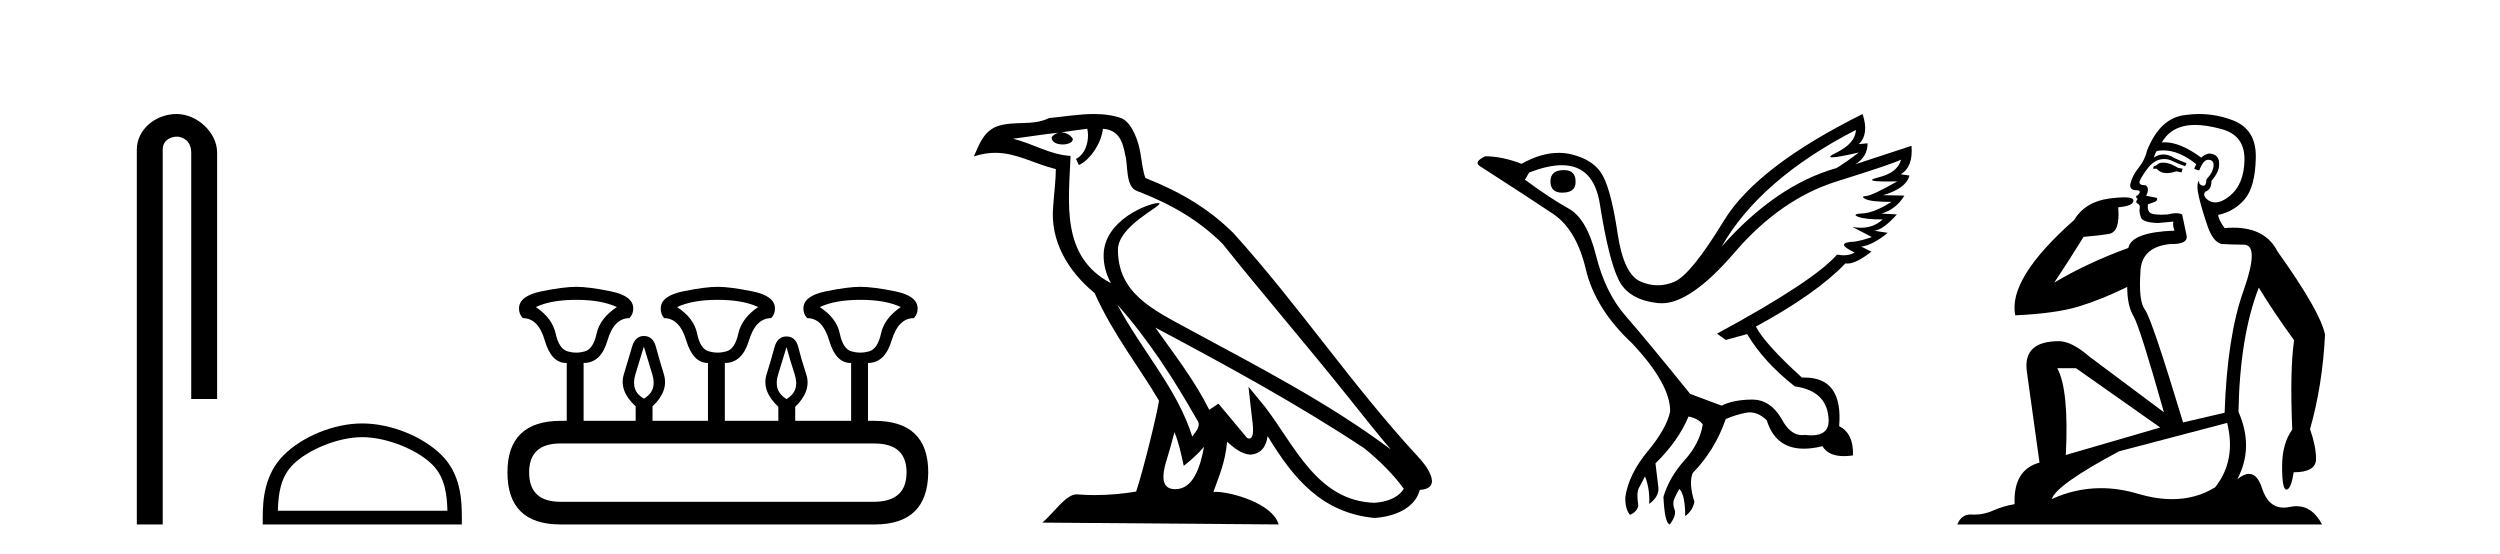
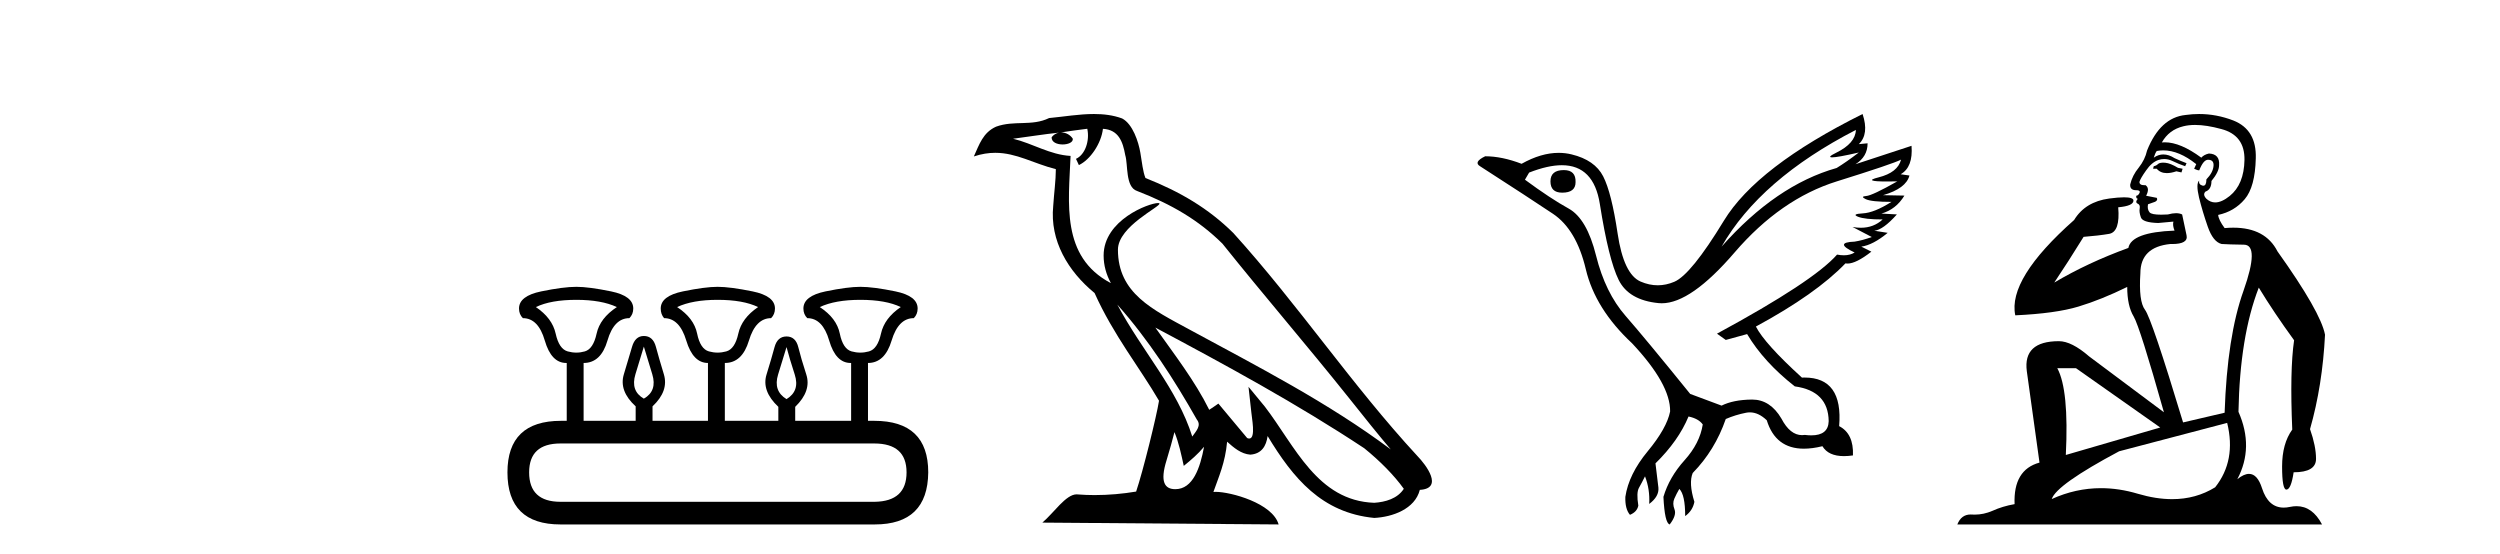
<svg xmlns="http://www.w3.org/2000/svg" width="185.0" height="41.0">
-   <path d="M 13.069 8.437 C 11.5 8.437 10.124 9.591 10.124 11.072 L 10.124 38.809 L 12.041 38.809 L 12.041 11.072 C 12.041 10.346 12.68 10.111 13.081 10.111 C 13.502 10.111 14.151 10.406 14.151 11.296 L 14.151 29.526 L 16.067 29.526 L 16.067 11.296 C 16.067 9.813 14.598 8.437 13.069 8.437 Z" style="fill:#000000;stroke:none" />
-   <path d="M 26.809 32.35 C 28.621 32.35 30.89 33.281 31.987 34.378 C 32.948 35.339 33.073 36.612 33.109 37.795 L 20.563 37.795 C 20.598 36.612 20.724 35.339 21.684 34.378 C 22.782 33.281 24.997 32.35 26.809 32.35 ZM 26.809 31.335 C 24.659 31.335 22.346 32.329 20.99 33.684 C 19.6 35.075 19.442 36.906 19.442 38.275 L 19.442 38.809 L 34.176 38.809 L 34.176 38.275 C 34.176 36.906 34.072 35.075 32.682 33.684 C 31.326 32.329 28.959 31.335 26.809 31.335 Z" style="fill:#000000;stroke:none" />
  <path d="M 42.652 22.188 Q 44.506 22.188 45.648 22.723 Q 44.399 23.543 44.15 24.684 Q 43.9 25.826 43.276 26.004 Q 42.964 26.093 42.647 26.093 Q 42.331 26.093 42.01 26.004 Q 41.368 25.826 41.118 24.684 Q 40.868 23.543 39.655 22.723 Q 40.761 22.188 42.652 22.188 ZM 53.103 22.188 Q 54.993 22.188 56.099 22.723 Q 54.886 23.543 54.636 24.684 Q 54.387 25.826 53.745 26.004 Q 53.424 26.093 53.103 26.093 Q 52.782 26.093 52.461 26.004 Q 51.819 25.826 51.587 24.684 Q 51.355 23.543 50.106 22.723 Q 51.248 22.188 53.103 22.188 ZM 63.661 22.188 Q 65.551 22.188 66.657 22.723 Q 65.444 23.543 65.194 24.684 Q 64.945 25.826 64.303 26.004 Q 63.982 26.093 63.661 26.093 Q 63.34 26.093 63.019 26.004 Q 62.377 25.826 62.145 24.684 Q 61.913 23.543 60.664 22.723 Q 61.806 22.188 63.661 22.188 ZM 47.645 25.648 Q 47.895 26.468 48.269 27.698 Q 48.644 28.929 47.645 29.5 Q 46.647 28.929 47.021 27.698 Q 47.396 26.468 47.645 25.648 ZM 58.203 25.683 Q 58.417 26.504 58.81 27.716 Q 59.202 28.929 58.203 29.535 Q 57.205 28.929 57.579 27.716 Q 57.954 26.504 58.203 25.683 ZM 64.695 32.817 Q 67.085 32.817 67.085 34.957 Q 67.085 37.097 64.731 37.133 L 41.475 37.133 Q 39.156 37.133 39.156 34.957 Q 39.156 32.817 41.475 32.817 ZM 42.652 21.225 Q 41.689 21.225 40.048 21.563 Q 38.407 21.902 38.407 22.83 Q 38.407 23.258 38.692 23.543 Q 39.834 23.543 40.315 25.202 Q 40.797 26.86 41.903 26.86 L 41.938 26.86 L 41.938 31.141 L 41.51 31.141 Q 37.551 31.141 37.551 34.957 Q 37.551 38.809 41.475 38.809 L 64.731 38.809 Q 68.654 38.809 68.69 34.957 Q 68.69 31.141 64.695 31.141 L 64.231 31.141 L 64.231 26.86 Q 65.48 26.86 65.979 25.202 Q 66.478 23.543 67.62 23.543 Q 67.905 23.258 67.905 22.83 Q 67.905 21.902 66.264 21.563 Q 64.624 21.225 63.661 21.225 Q 62.733 21.225 61.092 21.563 Q 59.452 21.902 59.452 22.83 Q 59.452 23.258 59.737 23.543 Q 60.878 23.543 61.36 25.202 Q 61.842 26.86 62.947 26.86 L 62.983 26.86 L 62.983 31.141 L 58.845 31.141 L 58.845 30.106 Q 60.058 28.929 59.666 27.716 Q 59.273 26.504 59.077 25.701 Q 58.881 24.898 58.203 24.898 Q 57.526 24.898 57.312 25.701 Q 57.098 26.504 56.723 27.716 Q 56.348 28.929 57.597 30.106 L 57.597 31.141 L 53.638 31.141 L 53.638 26.86 Q 54.922 26.86 55.421 25.202 Q 55.92 23.543 57.062 23.543 Q 57.347 23.258 57.347 22.83 Q 57.347 21.902 55.689 21.563 Q 54.03 21.225 53.103 21.225 Q 52.175 21.225 50.534 21.563 Q 48.894 21.902 48.894 22.83 Q 48.894 23.258 49.143 23.543 Q 50.285 23.543 50.784 25.202 Q 51.284 26.86 52.389 26.86 L 52.389 31.141 L 48.287 31.141 L 48.287 30.07 Q 49.5 28.929 49.126 27.698 Q 48.751 26.468 48.537 25.665 Q 48.323 24.863 47.645 24.863 Q 47.003 24.863 46.771 25.665 Q 46.54 26.468 46.165 27.698 Q 45.791 28.929 47.039 30.07 L 47.039 31.141 L 43.187 31.141 L 43.187 26.86 Q 44.471 26.86 44.952 25.202 Q 45.434 23.543 46.575 23.543 Q 46.861 23.258 46.861 22.83 Q 46.861 21.902 45.22 21.563 Q 43.579 21.225 42.652 21.225 Z" style="fill:#000000;stroke:none" />
  <path d="M 82.68 22.54 L 82.68 22.54 C 84.974 25.118 86.874 28.06 88.567 31.048 C 88.922 31.486 88.522 31.888 88.228 32.305 C 87.113 28.763 84.546 26.03 82.68 22.54 ZM 80.459 9.529 C 80.651 10.422 80.298 11.451 79.622 11.755 L 79.838 12.217 C 80.683 11.815 81.496 10.612 81.617 9.532 C 82.771 9.601 83.087 10.47 83.268 11.479 C 83.484 12.168 83.265 13.841 84.138 14.13 C 86.718 15.129 88.691 16.285 90.461 18.031 C 93.516 21.852 96.709 25.552 99.763 29.376 C 100.95 30.865 102.036 32.228 102.917 33.257 C 98.278 29.789 93.094 27.136 88.009 24.38 C 85.306 22.911 82.727 21.71 82.727 18.477 C 82.727 16.738 85.931 15.281 85.799 15.055 C 85.788 15.035 85.751 15.026 85.692 15.026 C 85.034 15.026 81.668 16.274 81.668 18.907 C 81.668 19.637 81.863 20.313 82.202 20.944 C 82.197 20.944 82.192 20.943 82.187 20.943 C 78.494 18.986 79.08 15.028 79.223 11.538 C 77.689 11.453 76.425 10.616 74.967 10.267 C 76.098 10.121 77.224 9.933 78.358 9.816 L 78.358 9.816 C 78.145 9.858 77.951 9.982 77.821 10.154 C 77.803 10.526 78.223 10.69 78.634 10.69 C 79.034 10.69 79.424 10.534 79.386 10.264 C 79.205 9.982 78.875 9.799 78.538 9.799 C 78.528 9.799 78.518 9.799 78.508 9.799 C 79.072 9.719 79.823 9.599 80.459 9.529 ZM 86.91 31.976 C 87.24 32.78 87.412 33.632 87.599 34.476 C 88.137 34.04 88.659 33.593 89.1 33.06 L 89.1 33.06 C 88.812 34.623 88.276 36.199 86.974 36.199 C 86.187 36.199 85.822 35.667 86.327 34.054 C 86.565 33.293 86.755 32.566 86.91 31.976 ZM 85.496 24.242 L 85.496 24.242 C 90.761 27.047 95.976 29.879 100.956 33.171 C 102.129 34.122 103.174 35.181 103.882 36.172 C 103.412 36.901 102.519 37.152 101.693 37.207 C 97.477 37.06 95.827 32.996 93.601 30.093 L 92.389 28.622 L 92.598 30.507 C 92.613 30.846 92.96 32.452 92.442 32.452 C 92.398 32.452 92.348 32.44 92.29 32.415 L 90.16 29.865 C 89.932 30.015 89.718 30.186 89.483 30.325 C 88.426 28.187 86.879 26.196 85.496 24.242 ZM 80.951 8.437 C 79.844 8.437 78.71 8.636 77.635 8.736 C 76.353 9.361 75.055 8.884 73.71 9.373 C 72.739 9.809 72.467 10.693 72.065 11.576 C 72.637 11.386 73.158 11.308 73.649 11.308 C 75.216 11.308 76.477 12.097 78.133 12.518 C 78.13 13.349 78 14.292 77.938 15.242 C 77.681 17.816 79.038 20.076 80.999 21.685 C 82.404 24.814 84.348 27.214 85.767 29.655 C 85.598 30.752 84.578 34.89 84.074 36.376 C 83.089 36.542 82.037 36.636 81.002 36.636 C 80.585 36.636 80.17 36.62 79.764 36.588 C 79.733 36.584 79.701 36.582 79.67 36.582 C 78.871 36.582 77.994 37.945 77.134 38.673 L 94.618 38.809 C 94.173 37.233 91.066 36.397 89.962 36.397 C 89.898 36.397 89.842 36.399 89.792 36.405 C 90.182 35.29 90.668 34.243 90.806 32.686 C 91.294 33.123 91.841 33.595 92.525 33.644 C 93.36 33.582 93.699 33.011 93.804 32.267 C 95.696 35.396 97.812 37.951 101.693 38.327 C 103.034 38.261 104.705 37.675 105.067 36.25 C 106.845 36.149 105.541 34.416 104.881 33.737 C 100.04 28.498 96.045 22.517 91.262 17.238 C 89.42 15.421 87.34 14.192 84.764 13.173 C 84.573 12.702 84.51 12.032 84.385 11.295 C 84.249 10.491 83.82 9.174 83.036 8.765 C 82.367 8.519 81.665 8.437 80.951 8.437 Z" style="fill:#000000;stroke:none" />
-   <path d="M 115.725 12.586 Q 114.734 12.586 114.734 13.421 Q 114.734 14.257 115.601 14.257 Q 116.592 14.257 116.592 13.483 Q 116.623 12.586 115.725 12.586 ZM 137.336 9.613 Q 137.305 10.604 135.88 11.301 Q 135.176 11.645 135.577 11.645 Q 135.987 11.645 137.552 11.285 L 137.552 11.285 Q 136.623 11.997 135.911 12.431 Q 131.422 13.7 127.397 18.251 Q 130.246 13.267 137.336 9.613 ZM 140.679 11.812 Q 140.432 12.771 139.007 13.127 Q 137.794 13.431 139.659 13.431 Q 139.983 13.431 140.401 13.421 L 140.401 13.421 Q 138.543 14.474 138.094 14.505 Q 137.645 14.536 138.063 14.737 Q 138.481 14.939 139.967 14.939 Q 138.698 15.744 137.846 15.79 Q 136.995 15.836 137.49 16.038 Q 137.986 16.239 139.317 16.239 Q 138.654 16.854 137.701 16.854 Q 137.408 16.854 137.088 16.796 L 137.088 16.796 L 138.512 17.539 Q 137.831 17.787 137.243 17.88 Q 135.664 17.942 137.243 18.685 Q 136.912 18.891 136.445 18.891 Q 136.211 18.891 135.942 18.84 Q 134.208 20.821 127.057 24.691 L 127.707 25.156 L 129.286 24.722 Q 130.524 26.797 132.815 28.592 Q 135.292 28.933 135.323 31.162 Q 135.297 32.216 134.037 32.216 Q 133.817 32.216 133.558 32.184 Q 133.454 32.2 133.353 32.2 Q 132.464 32.2 131.825 30.976 Q 130.998 29.567 129.656 29.567 Q 129.641 29.567 129.626 29.568 Q 128.264 29.583 127.397 30.016 L 125.075 29.15 Q 121.793 25.094 120.292 23.375 Q 118.79 21.657 118.109 18.917 Q 117.428 16.177 116.081 15.434 Q 114.734 14.691 112.846 13.298 L 113.155 12.771 Q 114.547 12.226 115.575 12.226 Q 117.935 12.226 118.388 15.093 Q 119.038 19.211 119.781 20.713 Q 120.524 22.214 122.738 22.431 Q 122.852 22.442 122.97 22.442 Q 125.128 22.442 128.357 18.685 Q 131.763 14.722 135.927 13.421 Q 140.091 12.121 140.679 11.812 ZM 137.831 8.437 Q 129.998 12.338 127.567 16.332 Q 125.137 20.326 123.899 20.852 Q 123.288 21.111 122.674 21.111 Q 122.042 21.111 121.406 20.837 Q 120.152 20.295 119.703 17.276 Q 119.254 14.257 118.635 13.05 Q 118.016 11.842 116.298 11.425 Q 115.829 11.311 115.341 11.311 Q 114.039 11.311 112.598 12.121 Q 111.143 11.564 109.904 11.564 Q 109.006 11.997 109.533 12.307 Q 113.186 14.66 114.92 15.821 Q 116.654 16.982 117.35 19.923 Q 118.047 22.865 120.772 25.403 Q 123.62 28.437 123.589 30.45 Q 123.341 31.688 121.933 33.391 Q 120.524 35.094 120.276 36.766 Q 120.245 37.664 120.617 38.097 Q 121.143 37.881 121.236 37.416 Q 121.081 36.456 121.282 36.1 Q 121.484 35.744 121.731 35.249 Q 122.103 36.209 122.041 37.292 Q 122.784 36.735 122.722 36.085 L 122.505 34.289 Q 124.208 32.617 124.951 30.821 Q 125.694 30.976 126.004 31.41 Q 125.787 32.803 124.657 34.057 Q 123.527 35.311 123.094 36.766 Q 123.186 38.716 123.558 38.809 Q 124.084 38.128 123.914 37.695 Q 123.744 37.261 123.899 36.905 Q 124.053 36.549 124.27 36.178 Q 124.704 36.611 124.704 38.19 Q 125.261 37.788 125.385 37.137 Q 124.951 35.744 125.261 35.001 Q 126.902 33.329 127.707 31.007 Q 128.419 30.698 129.208 30.543 Q 129.349 30.515 129.489 30.515 Q 130.131 30.515 130.741 31.1 Q 131.386 33.203 133.489 33.203 Q 134.11 33.203 134.859 33.02 Q 135.299 33.753 136.453 33.753 Q 136.76 33.753 137.119 33.701 Q 137.181 32.091 136.097 31.534 Q 136.397 27.938 133.536 27.938 Q 133.44 27.938 133.342 27.942 Q 130.586 25.434 129.936 24.165 Q 134.394 21.75 136.562 19.49 Q 136.634 19.504 136.714 19.504 Q 137.353 19.504 138.481 18.623 L 137.738 18.251 Q 138.605 18.128 139.689 17.23 L 138.698 17.075 Q 139.348 17.013 140.37 15.867 L 139.224 15.805 Q 140.308 15.496 140.927 14.474 L 139.348 14.443 Q 141.051 13.948 141.299 12.988 L 140.648 12.895 Q 141.577 12.369 141.453 10.79 L 141.453 10.79 L 137.305 12.152 Q 138.202 11.595 138.202 10.604 L 138.202 10.604 L 137.552 10.666 Q 138.326 9.923 137.831 8.437 Z" style="fill:#000000;stroke:none" />
+   <path d="M 115.725 12.586 Q 114.734 12.586 114.734 13.421 Q 114.734 14.257 115.601 14.257 Q 116.592 14.257 116.592 13.483 Q 116.623 12.586 115.725 12.586 ZM 137.336 9.613 Q 137.305 10.604 135.88 11.301 Q 135.176 11.645 135.577 11.645 Q 135.987 11.645 137.552 11.285 L 137.552 11.285 Q 136.623 11.997 135.911 12.431 Q 131.422 13.7 127.397 18.251 Q 130.246 13.267 137.336 9.613 ZM 140.679 11.812 Q 140.432 12.771 139.007 13.127 Q 137.794 13.431 139.659 13.431 Q 139.983 13.431 140.401 13.421 L 140.401 13.421 Q 138.543 14.474 138.094 14.505 Q 137.645 14.536 138.063 14.737 Q 138.481 14.939 139.967 14.939 Q 138.698 15.744 137.846 15.79 Q 136.995 15.836 137.49 16.038 Q 137.986 16.239 139.317 16.239 Q 138.654 16.854 137.701 16.854 Q 137.408 16.854 137.088 16.796 L 137.088 16.796 L 138.512 17.539 Q 137.831 17.787 137.243 17.88 Q 135.664 17.942 137.243 18.685 Q 136.912 18.891 136.445 18.891 Q 136.211 18.891 135.942 18.84 Q 134.208 20.821 127.057 24.691 L 127.707 25.156 L 129.286 24.722 Q 130.524 26.797 132.815 28.592 Q 135.292 28.933 135.323 31.162 Q 135.297 32.216 134.037 32.216 Q 133.817 32.216 133.558 32.184 Q 133.454 32.2 133.353 32.2 Q 132.464 32.2 131.825 30.976 Q 130.998 29.567 129.656 29.567 Q 129.641 29.567 129.626 29.568 Q 128.264 29.583 127.397 30.016 L 125.075 29.15 Q 121.793 25.094 120.292 23.375 Q 118.79 21.657 118.109 18.917 Q 117.428 16.177 116.081 15.434 Q 114.734 14.691 112.846 13.298 L 113.155 12.771 Q 114.547 12.226 115.575 12.226 Q 117.935 12.226 118.388 15.093 Q 119.038 19.211 119.781 20.713 Q 120.524 22.214 122.738 22.431 Q 122.852 22.442 122.97 22.442 Q 125.128 22.442 128.357 18.685 Q 131.763 14.722 135.927 13.421 Q 140.091 12.121 140.679 11.812 ZM 137.831 8.437 Q 129.998 12.338 127.567 16.332 Q 125.137 20.326 123.899 20.852 Q 123.288 21.111 122.674 21.111 Q 122.042 21.111 121.406 20.837 Q 120.152 20.295 119.703 17.276 Q 119.254 14.257 118.635 13.05 Q 118.016 11.842 116.298 11.425 Q 115.829 11.311 115.341 11.311 Q 114.039 11.311 112.598 12.121 Q 111.143 11.564 109.904 11.564 Q 109.006 11.997 109.533 12.307 Q 113.186 14.66 114.92 15.821 Q 116.654 16.982 117.35 19.923 Q 118.047 22.865 120.772 25.403 Q 123.62 28.437 123.589 30.45 Q 123.341 31.688 121.933 33.391 Q 120.524 35.094 120.276 36.766 Q 120.245 37.664 120.617 38.097 Q 121.143 37.881 121.236 37.416 Q 121.081 36.456 121.282 36.1 Q 121.484 35.744 121.731 35.249 Q 122.103 36.209 122.041 37.292 Q 122.784 36.735 122.722 36.085 L 122.505 34.289 Q 124.208 32.617 124.951 30.821 Q 125.694 30.976 126.004 31.41 Q 125.787 32.803 124.657 34.057 Q 123.527 35.311 123.094 36.766 Q 123.186 38.716 123.558 38.809 Q 124.084 38.128 123.914 37.695 Q 123.744 37.261 123.899 36.905 Q 124.053 36.549 124.27 36.178 Q 124.704 36.611 124.704 38.19 Q 125.261 37.788 125.385 37.137 Q 124.951 35.744 125.261 35.001 Q 126.902 33.329 127.707 31.007 Q 128.419 30.698 129.208 30.543 Q 129.349 30.515 129.489 30.515 Q 130.131 30.515 130.741 31.1 Q 131.386 33.203 133.489 33.203 Q 134.11 33.203 134.859 33.02 Q 135.299 33.753 136.453 33.753 Q 136.76 33.753 137.119 33.701 Q 137.181 32.091 136.097 31.534 Q 136.397 27.938 133.536 27.938 Q 133.44 27.938 133.342 27.942 Q 130.586 25.434 129.936 24.165 Q 134.394 21.75 136.562 19.49 Q 136.634 19.504 136.714 19.504 Q 137.353 19.504 138.481 18.623 L 137.738 18.251 Q 138.605 18.128 139.689 17.23 L 138.698 17.075 Q 139.348 17.013 140.37 15.867 L 139.224 15.805 Q 140.308 15.496 140.927 14.474 L 139.348 14.443 Q 141.051 13.948 141.299 12.988 L 140.648 12.895 Q 141.577 12.369 141.453 10.79 L 141.453 10.79 L 137.305 12.152 Q 138.202 11.595 138.202 10.604 L 138.202 10.604 L 137.552 10.666 Q 138.326 9.923 137.831 8.437 " style="fill:#000000;stroke:none" />
  <path d="M 160.076 12.036 Q 159.822 12.036 159.703 12.129 Q 159.566 12.266 159.378 12.3 L 159.327 12.488 L 159.6 12.488 Q 159.87 12.81 160.349 12.81 Q 160.657 12.81 161.052 12.676 L 161.428 12.761 L 161.513 12.488 L 161.172 12.419 Q 160.608 12.078 160.232 12.044 Q 160.149 12.036 160.076 12.036 ZM 162.435 9.246 Q 163.274 9.246 164.383 9.55 Q 166.125 10.011 166.091 11.839 Q 166.057 13.649 164.998 14.503 Q 164.404 14.98 163.927 14.98 Q 163.567 14.98 163.273 14.708 Q 162.982 14.401 163.204 14.179 Q 163.649 14.025 163.649 13.393 Q 164.212 12.71 164.212 12.232 Q 164.281 11.395 163.461 11.36 Q 163.085 11.446 162.897 11.668 Q 161.354 10.53 160.195 10.53 Q 160.084 10.53 159.976 10.541 L 159.976 10.541 Q 160.506 9.601 161.565 9.345 Q 161.956 9.246 162.435 9.246 ZM 160.082 11.128 Q 161.249 11.128 162.521 12.146 L 162.367 12.488 Q 162.607 12.607 162.743 12.607 Q 163.051 11.822 163.392 11.822 Q 163.836 11.822 163.802 12.266 Q 163.768 12.761 163.273 13.274 Q 163.273 13.743 163.045 13.743 Q 163.016 13.743 162.982 13.735 Q 162.675 13.649 162.743 13.359 L 162.743 13.359 Q 162.487 13.581 162.726 14.606 Q 162.982 15.648 163.375 16.775 Q 163.768 17.902 164.4 18.056 Q 164.895 18.09 166.057 18.107 Q 167.218 18.124 166.023 21.506 Q 164.81 24.888 164.622 30.542 L 161.548 31.26 Q 159.225 23.573 158.729 22.924 Q 158.251 22.292 158.388 20.225 Q 158.388 18.278 160.608 18.056 Q 160.672 18.058 160.733 18.058 Q 161.95 18.058 161.804 17.407 Q 161.667 16.741 161.479 15.87 Q 161.291 15.776 161.027 15.776 Q 160.762 15.776 160.42 15.87 Q 160.147 15.886 159.928 15.886 Q 159.215 15.886 159.071 15.716 Q 158.883 15.494 158.951 15.118 L 159.481 14.93 Q 159.703 14.811 159.6 14.64 L 158.815 14.486 Q 159.105 13.923 158.763 13.701 Q 158.714 13.704 158.67 13.704 Q 158.319 13.704 158.319 13.461 Q 158.388 13.205 158.815 12.607 Q 159.225 12.01 159.72 11.839 Q 159.933 11.768 160.147 11.768 Q 160.446 11.768 160.745 11.907 Q 161.24 12.146 161.701 12.3 L 161.804 12.078 Q 161.394 11.924 160.916 11.702 Q 160.483 11.429 160.087 11.429 Q 159.717 11.429 159.378 11.668 Q 159.481 11.326 159.6 11.173 Q 159.839 11.128 160.082 11.128 ZM 153.622 27.246 L 159.857 31.635 L 152.871 33.668 Q 153.11 28.851 152.239 27.246 ZM 164.81 31.294 Q 165.493 34.078 163.922 36.059 Q 162.504 36.937 160.739 36.937 Q 159.548 36.937 158.2 36.538 Q 156.81 36.124 155.471 36.124 Q 153.6 36.124 151.829 36.93 Q 152.17 35.871 156.816 33.395 L 164.81 31.294 ZM 162.735 8.437 Q 162.238 8.437 161.735 8.508 Q 159.857 8.696 158.883 11.138 Q 158.729 11.822 158.268 12.402 Q 157.79 12.983 157.636 13.649 Q 157.602 14.076 158.08 14.076 Q 158.541 14.076 158.2 14.452 Q 158.063 14.452 158.08 14.572 Q 158.097 14.708 158.2 14.708 Q 157.978 14.965 158.183 15.067 Q 158.388 15.152 158.336 15.426 Q 158.285 15.682 158.422 16.075 Q 158.541 16.468 159.703 16.502 L 160.83 16.399 L 160.83 16.399 Q 160.762 16.69 160.916 17.065 Q 157.721 17.185 157.499 18.347 Q 154.493 19.44 152.016 20.909 Q 153.058 19.354 154.186 17.527 Q 155.279 17.441 156.082 17.305 Q 156.902 17.151 156.748 15.34 Q 157.875 15.238 157.875 14.845 Q 157.875 14.601 157.182 14.601 Q 156.76 14.601 156.082 14.691 Q 154.305 14.93 153.485 16.28 Q 148.566 20.635 149.13 23.334 Q 152.119 23.197 153.81 22.685 Q 155.501 22.173 157.414 21.233 Q 157.414 22.634 157.892 23.42 Q 158.353 24.205 160.13 30.508 L 154.596 26.374 Q 153.298 25.247 152.358 25.247 Q 149.694 25.247 149.984 27.468 L 150.923 34.232 Q 148.976 34.761 149.079 37.306 Q 148.19 37.46 147.439 37.802 Q 146.79 38.082 146.128 38.082 Q 146.023 38.082 145.919 38.075 Q 145.872 38.072 145.826 38.072 Q 145.131 38.072 144.843 38.809 L 171.83 38.809 Q 171.119 37.457 169.944 37.457 Q 169.709 37.457 169.456 37.511 Q 169.213 37.563 168.995 37.563 Q 167.849 37.563 167.389 36.128 Q 167.05 35.067 166.427 35.067 Q 166.047 35.067 165.562 35.461 Q 166.808 33.104 165.647 30.474 Q 165.749 24.888 167.15 21.284 Q 168.26 23.112 169.763 25.179 Q 169.439 27.399 169.627 31.789 Q 168.875 32.831 168.875 34.522 Q 168.875 36.23 169.193 36.23 Q 169.197 36.23 169.2 36.23 Q 169.541 36.213 169.729 34.949 Q 171.386 34.949 171.386 33.958 Q 171.386 33.019 170.942 31.755 Q 171.864 28.527 172.052 24.769 Q 171.728 23.078 168.534 18.603 Q 167.641 16.848 165.262 16.848 Q 164.955 16.848 164.622 16.878 Q 164.178 16.28 164.144 15.904 Q 165.34 15.648 166.108 14.742 Q 166.877 13.837 166.928 11.719 Q 166.996 9.601 165.271 8.918 Q 164.025 8.437 162.735 8.437 Z" style="fill:#000000;stroke:none" />
</svg>